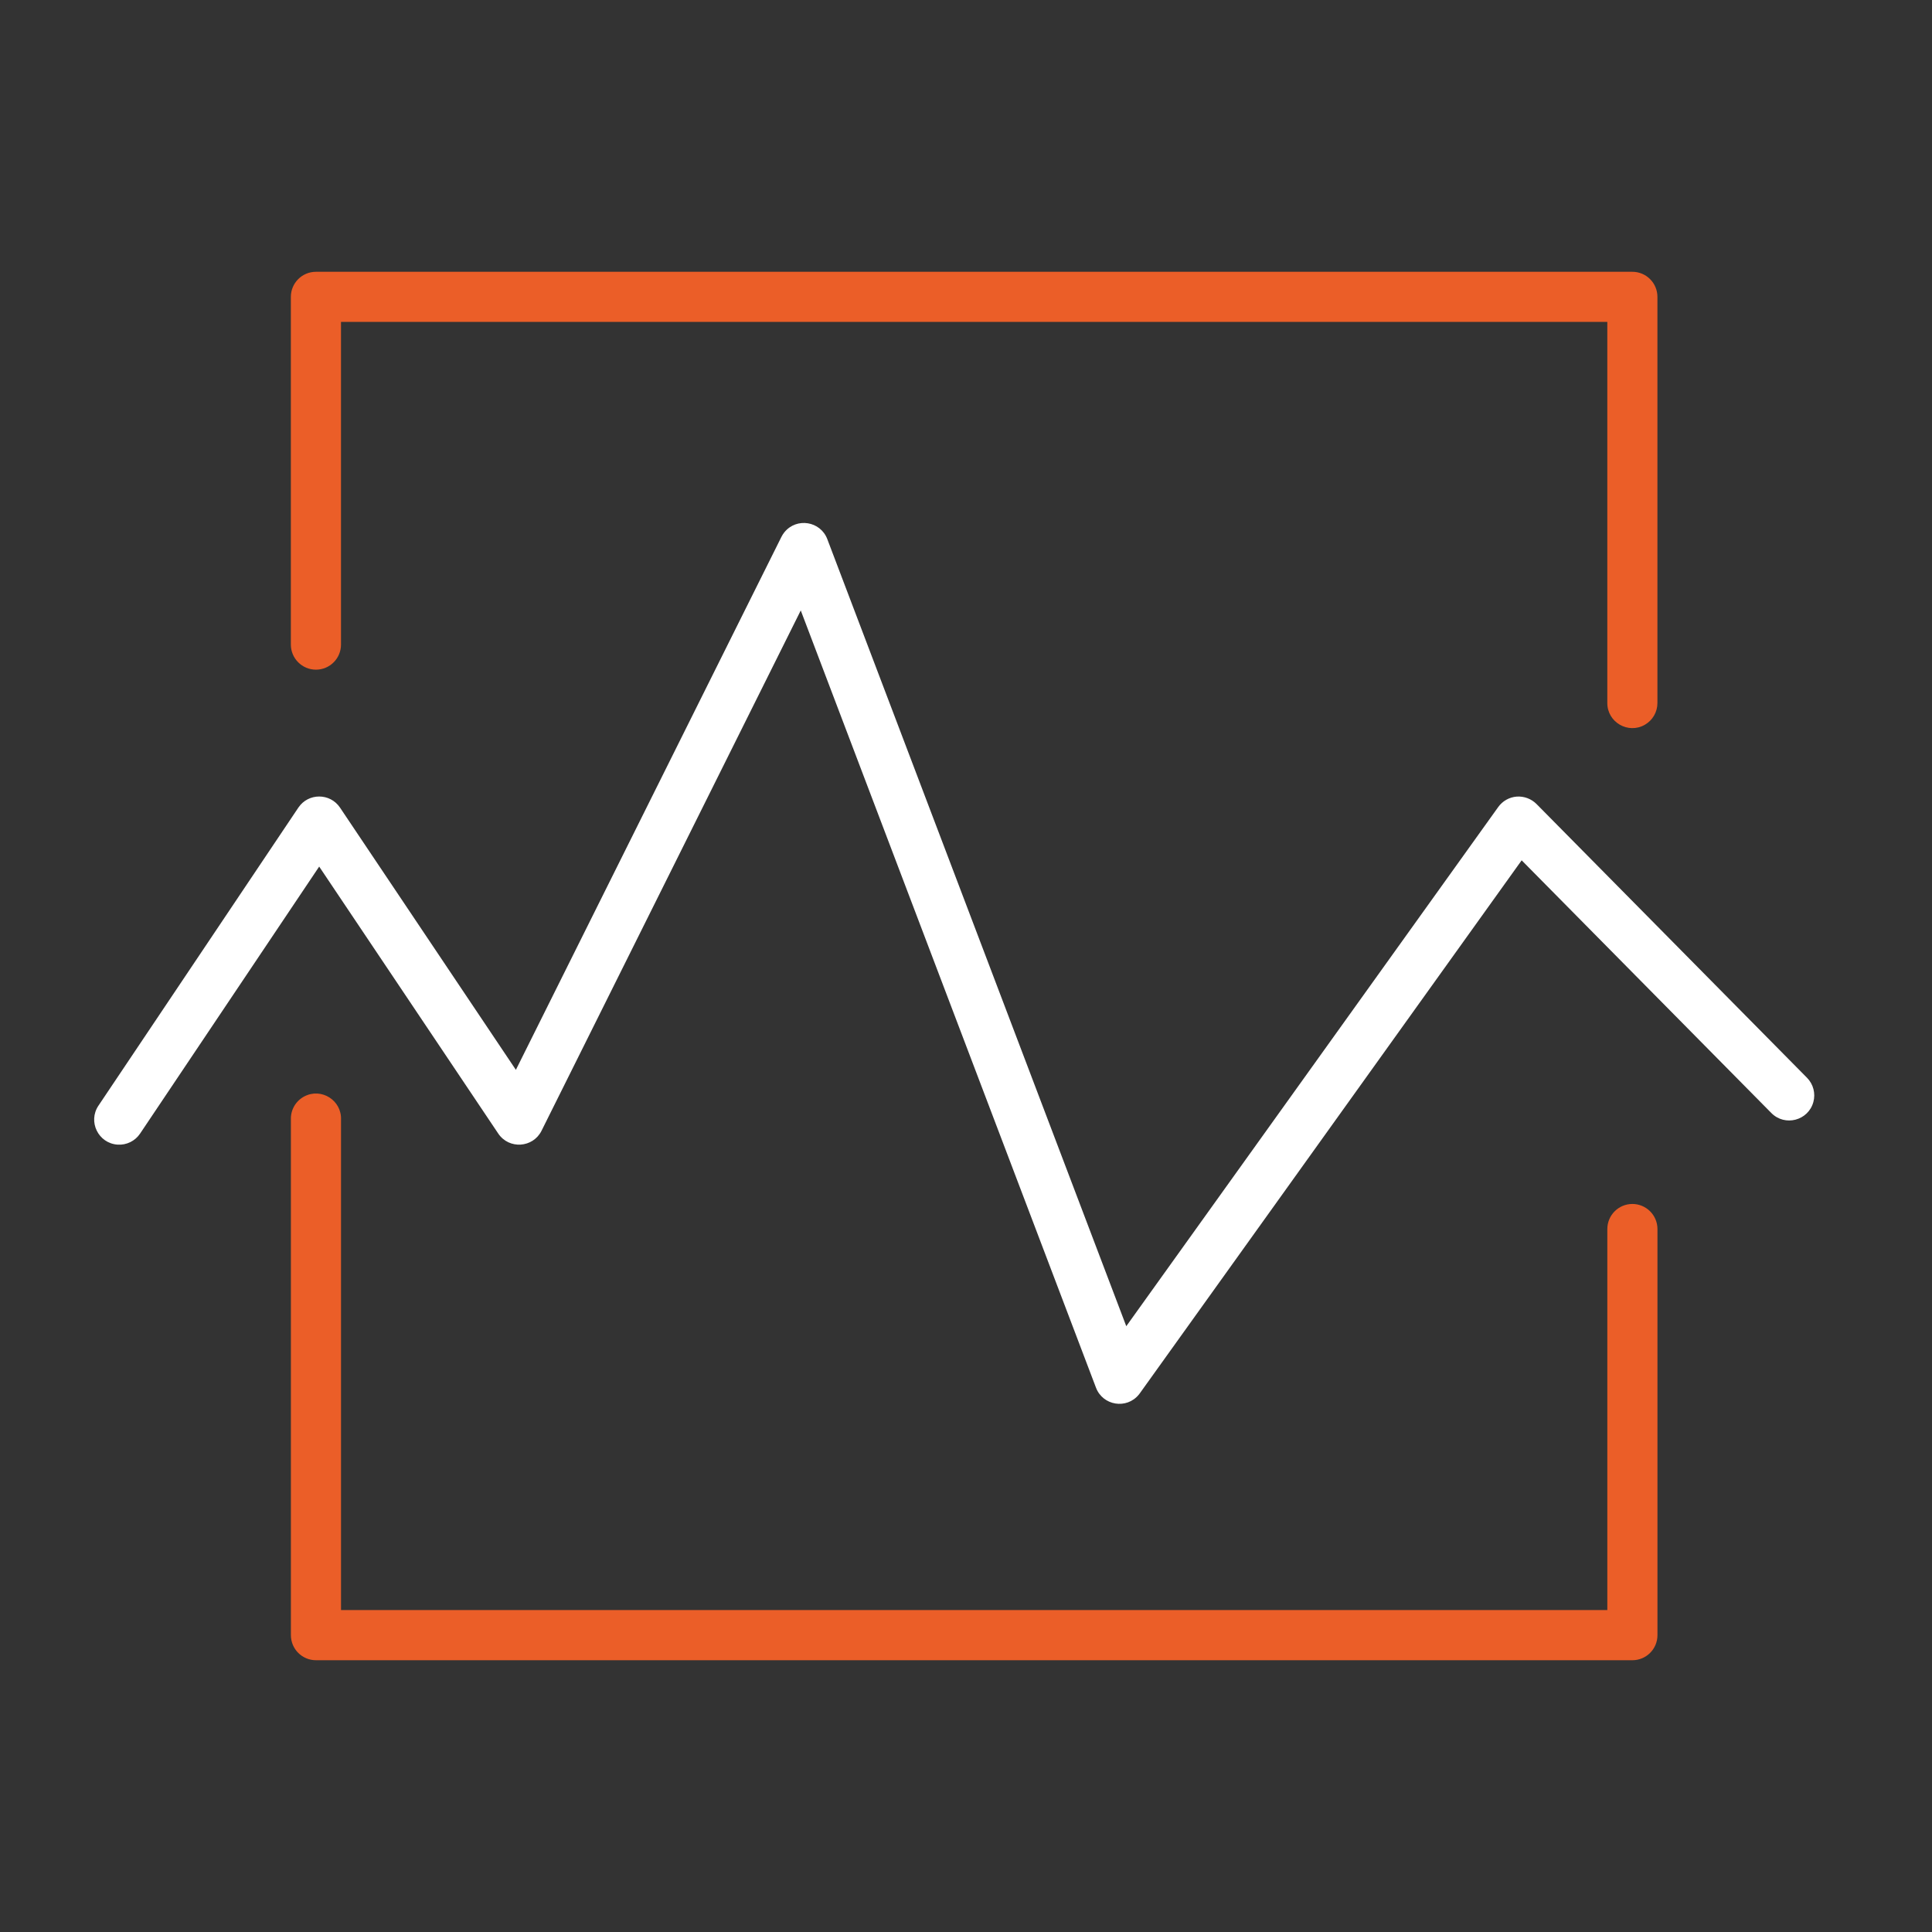
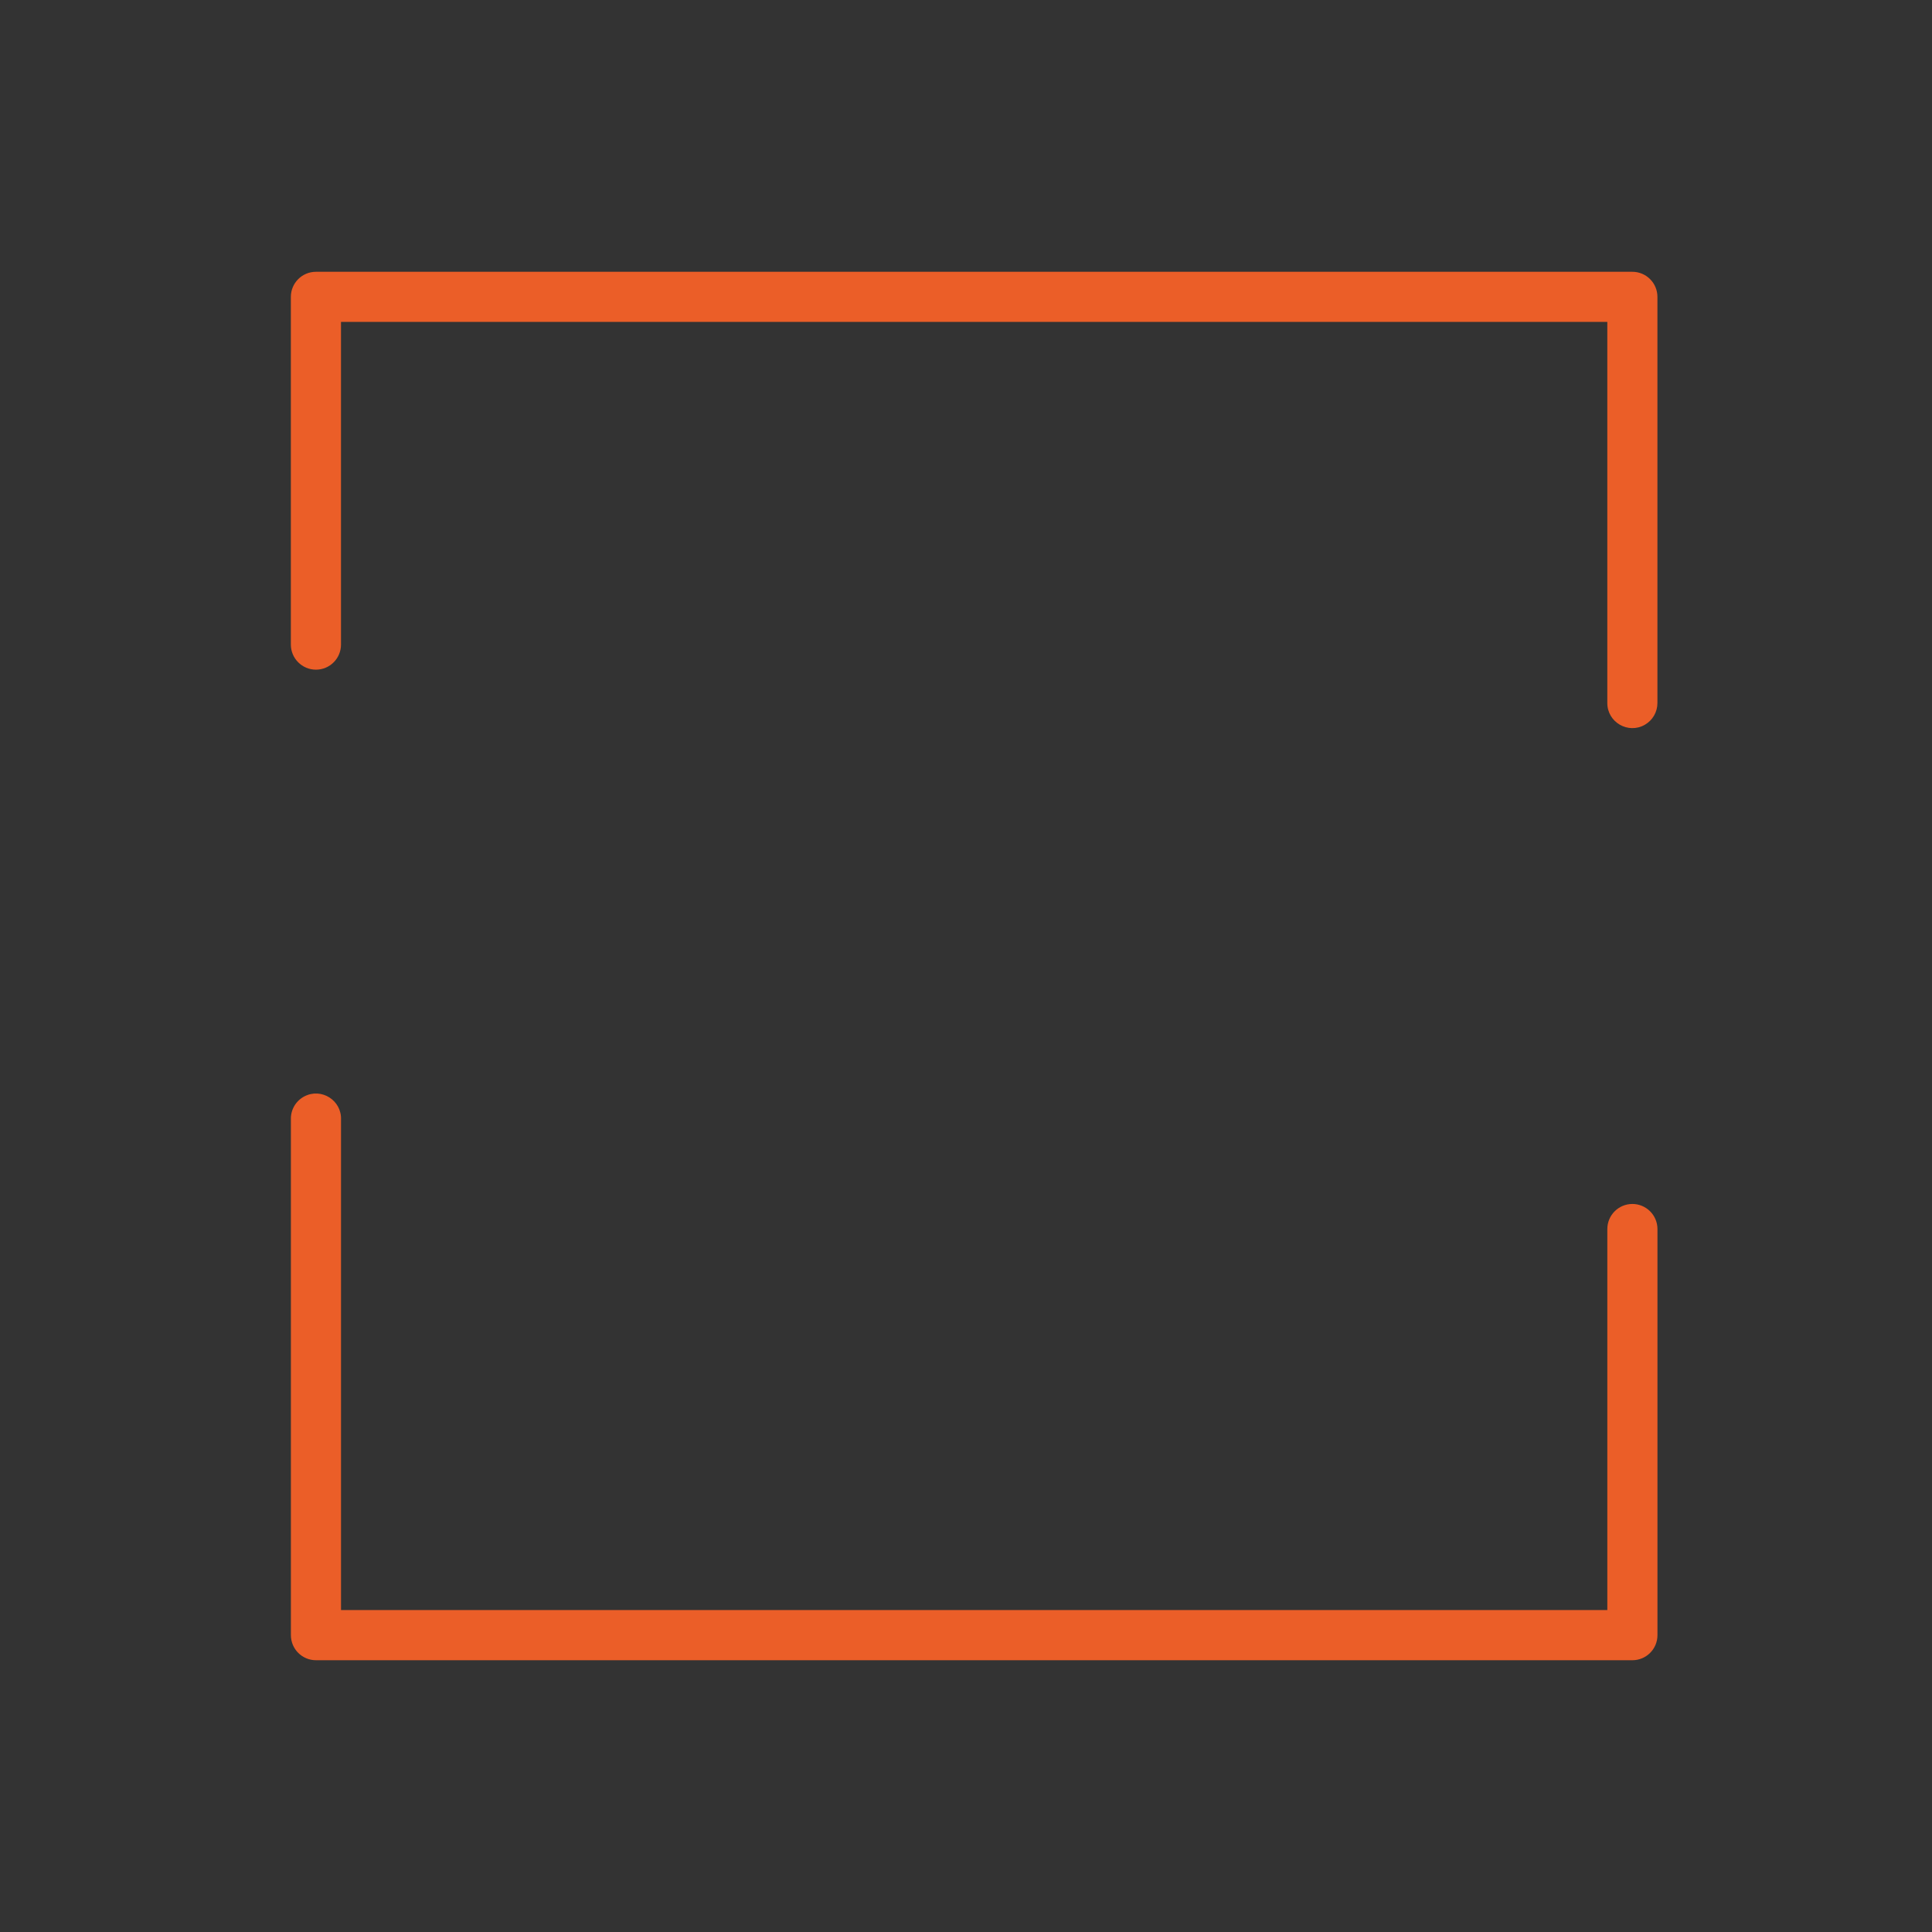
<svg xmlns="http://www.w3.org/2000/svg" viewBox="1950 2450 100 100" width="100" height="100">
  <rect x="1950" y="2450" width="100" height="100" fill="#333333" stroke="none" />
  <path fill="#eb5e28" stroke="none" fill-opacity="1" stroke-width="1" stroke-opacity="1" color="rgb(51, 51, 51)" fill-rule="evenodd" font-size-adjust="none" id="tSvg8bc53f2fba" title="Path 1" d="M 2034.492 2512.317 C 2033.776 2512.317 2033.195 2512.898 2033.195 2513.615 C 2033.195 2520.189 2033.195 2526.763 2033.195 2533.337 C 2011.347 2533.337 1989.499 2533.337 1967.651 2533.337 C 1967.651 2524.875 1967.651 2516.413 1967.651 2507.951 C 1967.69 2506.953 1966.634 2506.286 1965.75 2506.751 C 1965.307 2506.984 1965.037 2507.451 1965.057 2507.951 C 1965.057 2516.846 1965.057 2525.74 1965.057 2534.635 C 1965.057 2535.352 1965.638 2535.933 1966.354 2535.933 C 1989.067 2535.933 2011.78 2535.933 2034.493 2535.933 C 2035.209 2535.933 2035.79 2535.352 2035.79 2534.635 C 2035.79 2527.628 2035.79 2520.622 2035.79 2513.615C 2035.789 2512.899 2035.208 2512.318 2034.492 2512.317Z M 1966.353 2484.662 C 1967.069 2484.662 1967.65 2484.081 1967.65 2483.365 C 1967.65 2477.797 1967.65 2472.23 1967.65 2466.662 C 1989.498 2466.662 2011.346 2466.662 2033.194 2466.662 C 2033.194 2473.238 2033.194 2479.813 2033.194 2486.389 C 2033.194 2487.387 2034.275 2488.011 2035.14 2487.512 C 2035.541 2487.281 2035.788 2486.852 2035.788 2486.389 C 2035.788 2479.381 2035.788 2472.373 2035.788 2465.365 C 2035.788 2464.649 2035.207 2464.068 2034.491 2464.068 C 2011.778 2464.068 1989.065 2464.068 1966.352 2464.068 C 1965.636 2464.068 1965.055 2464.649 1965.055 2465.365 C 1965.055 2471.365 1965.055 2477.365 1965.055 2483.365C 1965.056 2484.081 1965.637 2484.661 1966.353 2484.662Z" />
-   <path fill="#ffffff" stroke="none" fill-opacity="1" stroke-width="1" stroke-opacity="1" color="rgb(51, 51, 51)" fill-rule="evenodd" font-size-adjust="none" id="tSvgd2b419e114" title="Path 2" d="M 2043.531 2505.786 C 2038.863 2501.062 2034.195 2496.337 2029.527 2491.613 C 2029.256 2491.344 2028.883 2491.205 2028.502 2491.232 C 2028.121 2491.262 2027.772 2491.459 2027.549 2491.77 C 2021.131 2500.728 2014.714 2509.686 2008.296 2518.644 C 2003.138 2505.064 1997.979 2491.485 1992.821 2477.905 C 1992.465 2476.971 1991.232 2476.773 1990.601 2477.548 C 1990.541 2477.622 1990.49 2477.702 1990.447 2477.787 C 1985.865 2486.983 1981.284 2496.179 1976.702 2505.375 C 1973.668 2500.851 1970.633 2496.326 1967.599 2491.802 C 1967.084 2491.036 1965.958 2491.036 1965.443 2491.802 C 1961.994 2496.944 1958.545 2502.086 1955.096 2507.228 C 1954.539 2508.057 1955.089 2509.178 1956.086 2509.246 C 1956.549 2509.277 1956.993 2509.059 1957.251 2508.674 C 1960.341 2504.067 1963.431 2499.461 1966.521 2494.854 C 1969.611 2499.461 1972.7 2504.067 1975.79 2508.674 C 1976.346 2509.499 1977.584 2509.418 1978.029 2508.529 C 1982.502 2499.551 1986.974 2490.574 1991.447 2481.596 C 1996.541 2495.006 2001.634 2508.415 2006.728 2521.825 C 2007.082 2522.758 2008.314 2522.958 2008.945 2522.185 C 2008.963 2522.164 2008.979 2522.142 2008.995 2522.12 C 2015.584 2512.923 2022.172 2503.727 2028.761 2494.53 C 2033.069 2498.89 2037.376 2503.249 2041.684 2507.609 C 2042.386 2508.32 2043.594 2508.005 2043.859 2507.042C 2043.982 2506.595 2043.857 2506.116 2043.531 2505.786Z" />
  <defs> </defs>
</svg>